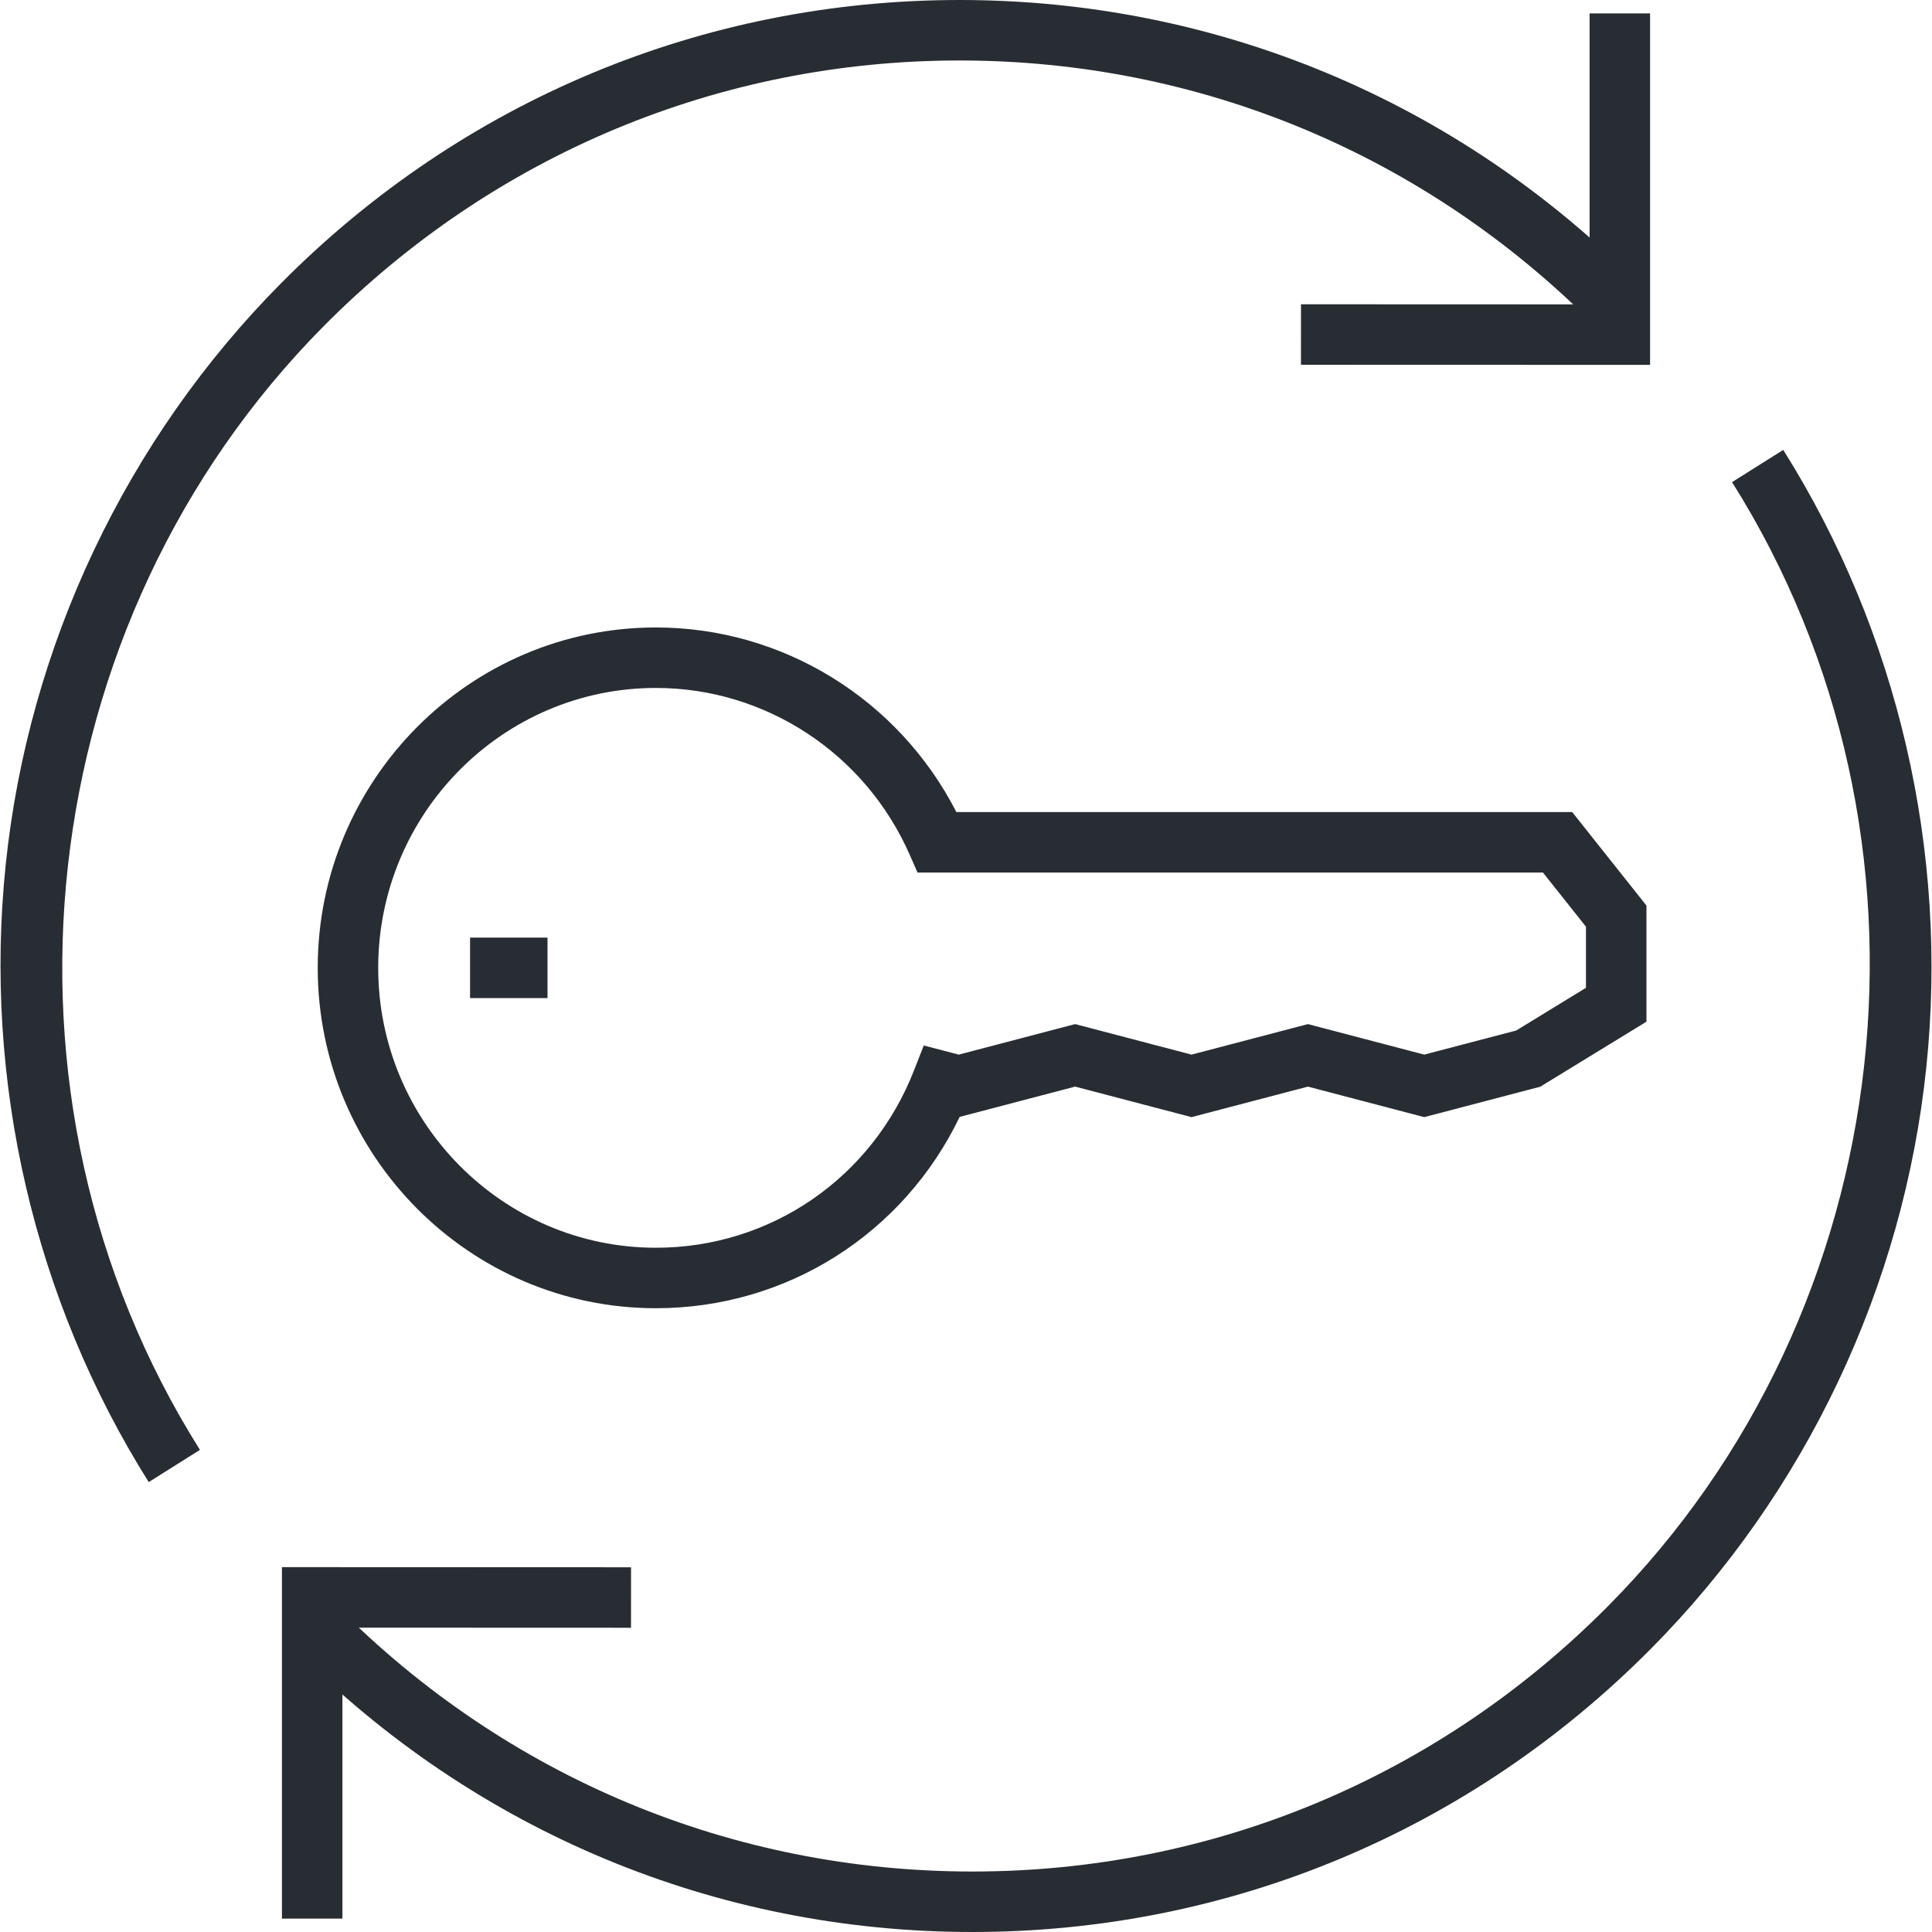
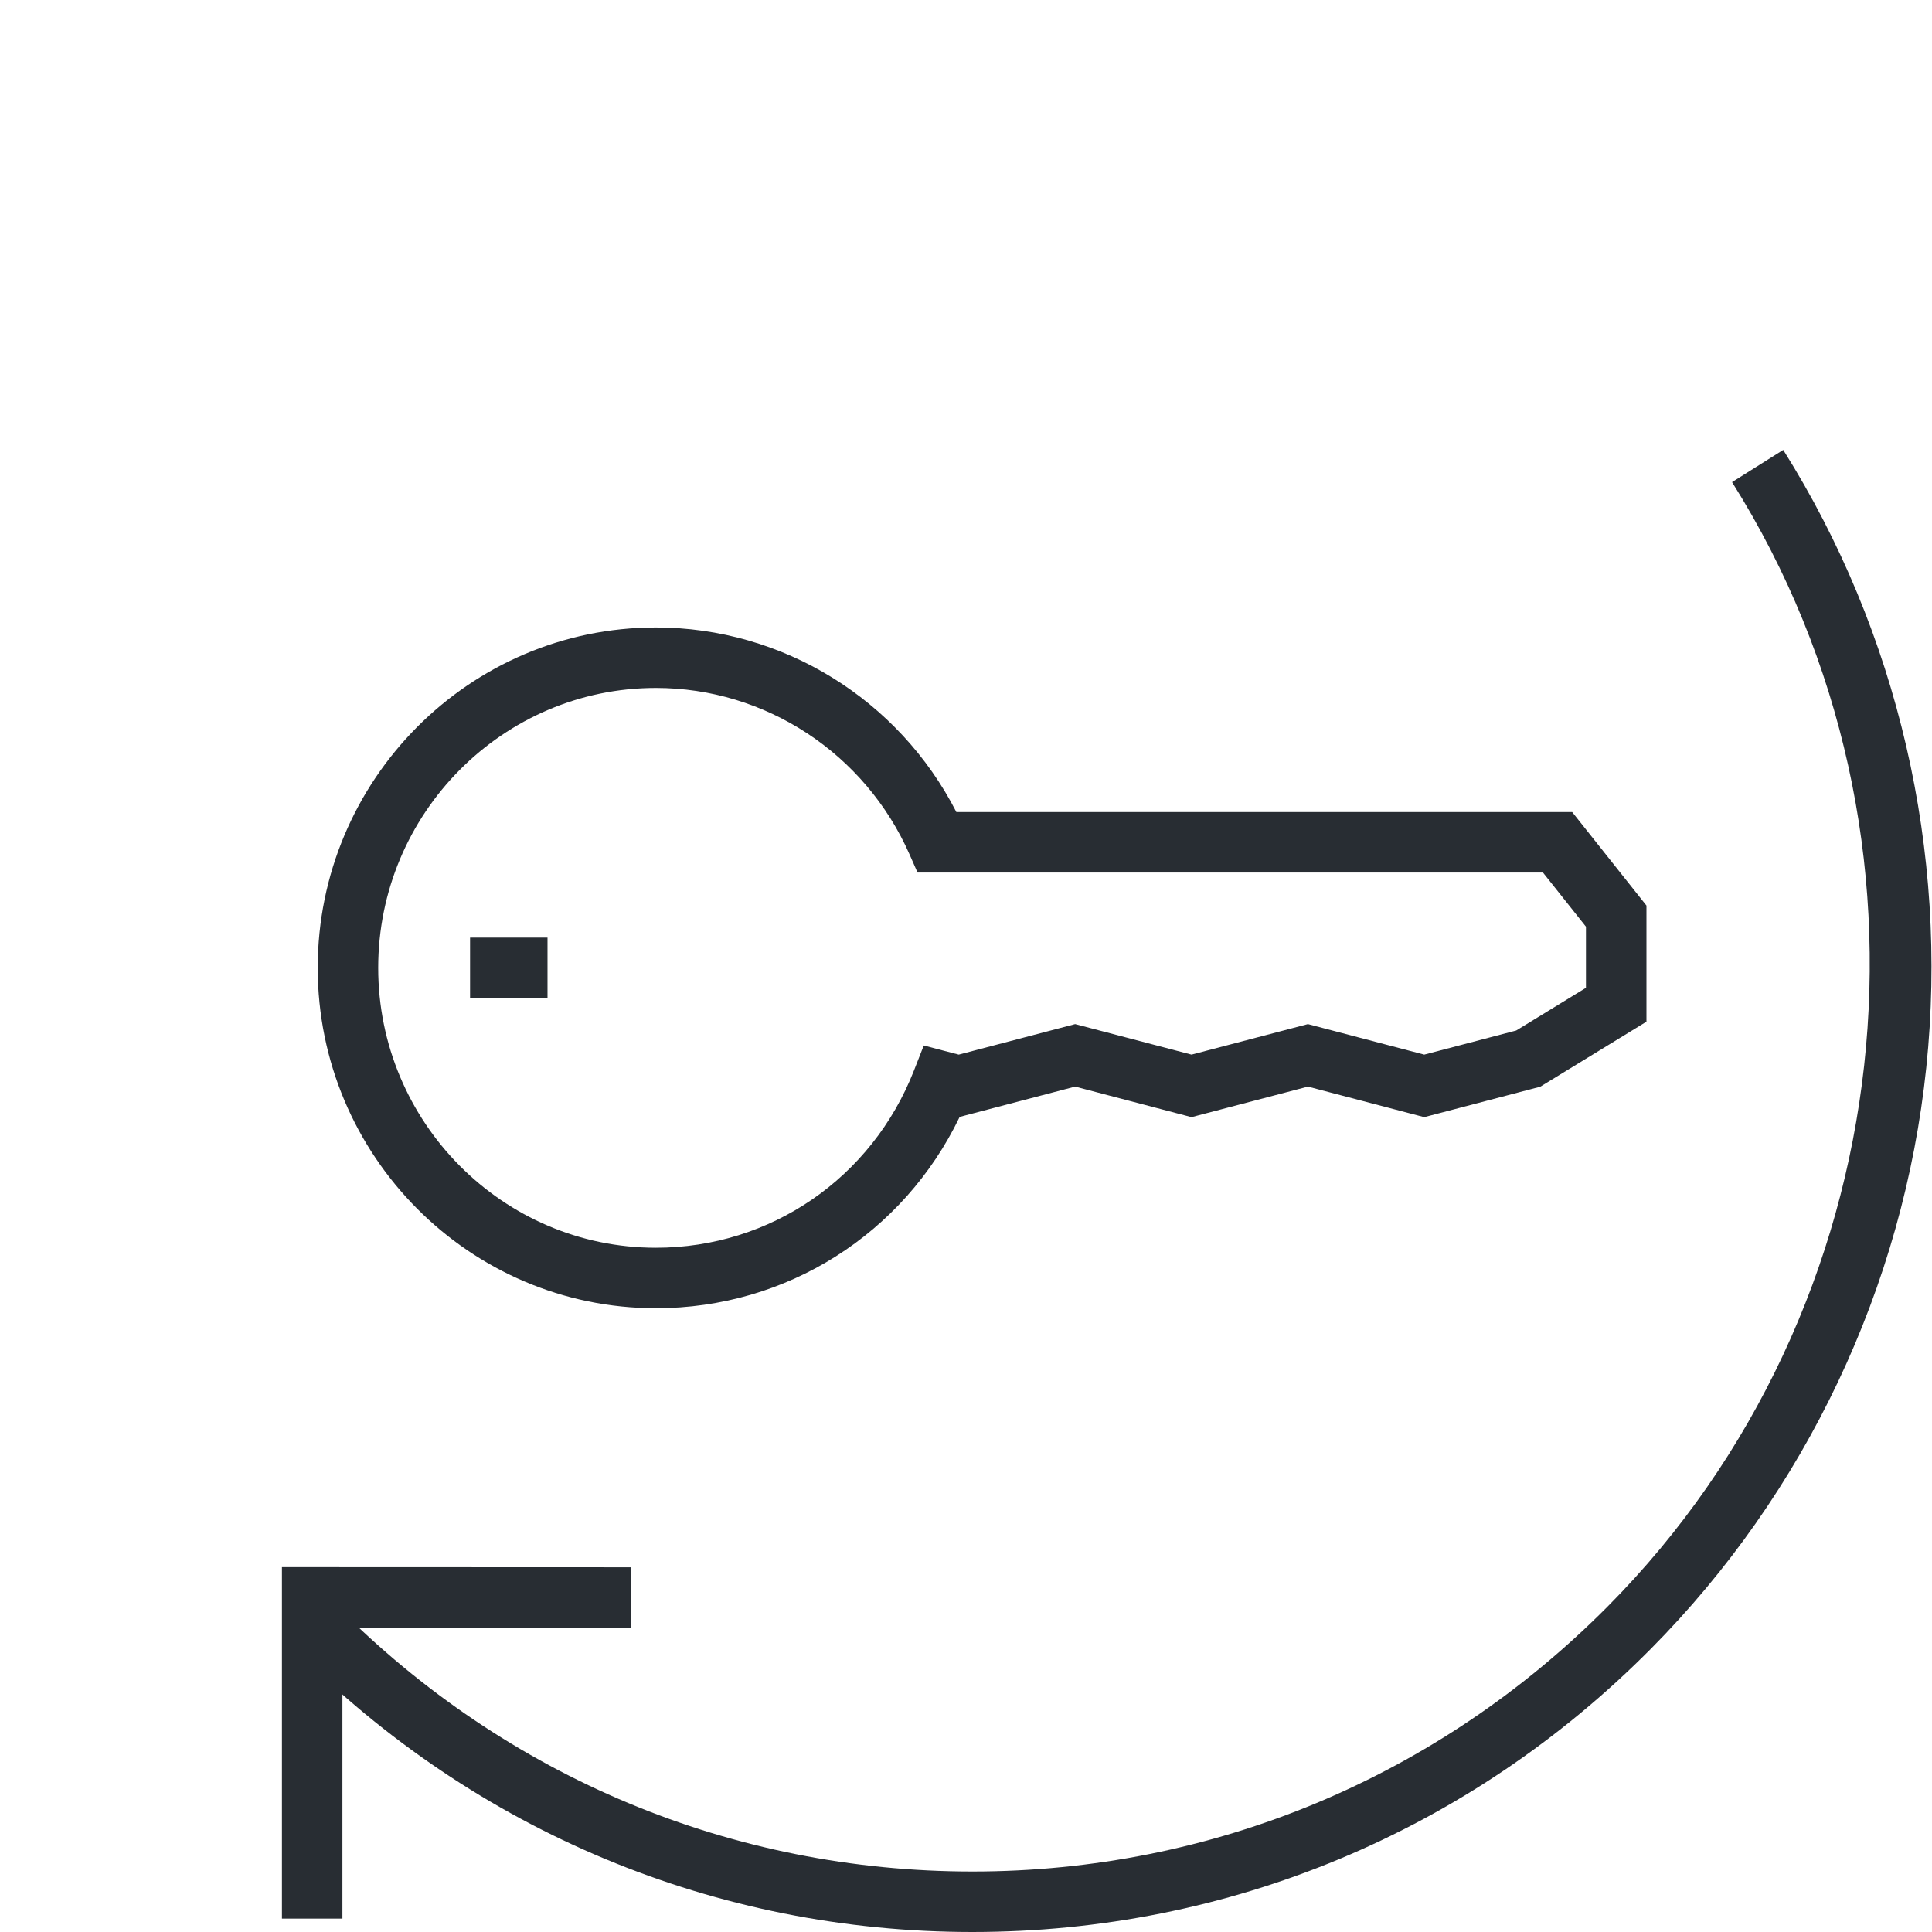
<svg xmlns="http://www.w3.org/2000/svg" version="1.1" id="Layer_1" x="0px" y="0px" width="128px" height="128px" viewBox="0 0 128 128" enable-background="new 0 0 128 128" xml:space="preserve">
  <g>
    <g>
      <g>
        <g>
          <g>
-             <path fill="#282D33" d="M9.854,98.192C2.255,86.114-1.11,71.588,0.378,57.287c1.51-14.512,7.996-28.199,18.263-38.541       C30.642,6.659,46.599,0.001,63.571,0c0.001,0,0.003,0,0.004,0c16.975,0,32.934,6.658,44.938,18.747l-2.844,2.824       C94.424,10.245,79.473,4.007,63.575,4.007c-0.002,0-0.001,0-0.003,0C47.674,4.008,32.728,10.246,21.484,21.57       C1.94,41.256-1.524,72.583,13.246,96.058L9.854,98.192z" />
-           </g>
+             </g>
          <g>
-             <polygon fill="#282D33" points="109.322,24.174 86.192,24.167 86.194,20.159 105.315,20.166 105.315,0.889 109.322,0.889             " />
-           </g>
+             </g>
        </g>
        <g>
          <g>
            <path fill="#282D33" d="M64.426,128c-16.976,0.001-32.936-6.657-44.94-18.747l2.844-2.823       c11.247,11.326,26.197,17.564,42.097,17.563c15.898,0,30.845-6.237,42.089-17.563c19.545-19.686,23.01-51.012,8.237-74.488       l3.391-2.134c7.601,12.078,10.967,26.605,9.479,40.905c-1.511,14.513-7.996,28.199-18.264,38.54       C97.356,121.342,81.399,127.999,64.426,128z" />
          </g>
          <g>
            <polygon fill="#282D33" points="22.686,127.111 18.679,127.111 18.679,103.827 41.808,103.836 41.806,107.843 22.686,107.836             " />
          </g>
        </g>
      </g>
    </g>
    <g>
      <g>
        <path fill="#282D33" d="M43.454,86.673c-12.354,0-22.404-10.116-22.404-22.551s10.05-22.551,22.404-22.551     c8.406,0,16.082,4.758,19.907,12.229h40.8l4.921,6.197v7.692l-7.038,4.309l-7.684,2.015l-7.707-2.022l-7.711,2.022L71.23,71.99     l-7.649,2.007C59.845,81.753,52.123,86.673,43.454,86.673z M43.454,45.578c-10.144,0-18.397,8.319-18.397,18.544     c0,10.226,8.253,18.544,18.397,18.544c7.594,0,14.306-4.609,17.099-11.742l0.649-1.658l2.316,0.605l7.712-2.022l7.712,2.022     l7.711-2.022l7.707,2.022l6.095-1.598l4.619-2.828v-4.05l-2.849-3.587H60.789l-0.527-1.196     C57.311,49.909,50.713,45.578,43.454,45.578z" />
      </g>
      <g>
        <rect x="31.143" y="62.119" fill="#282D33" width="5.131" height="4.007" />
      </g>
    </g>
  </g>
</svg>